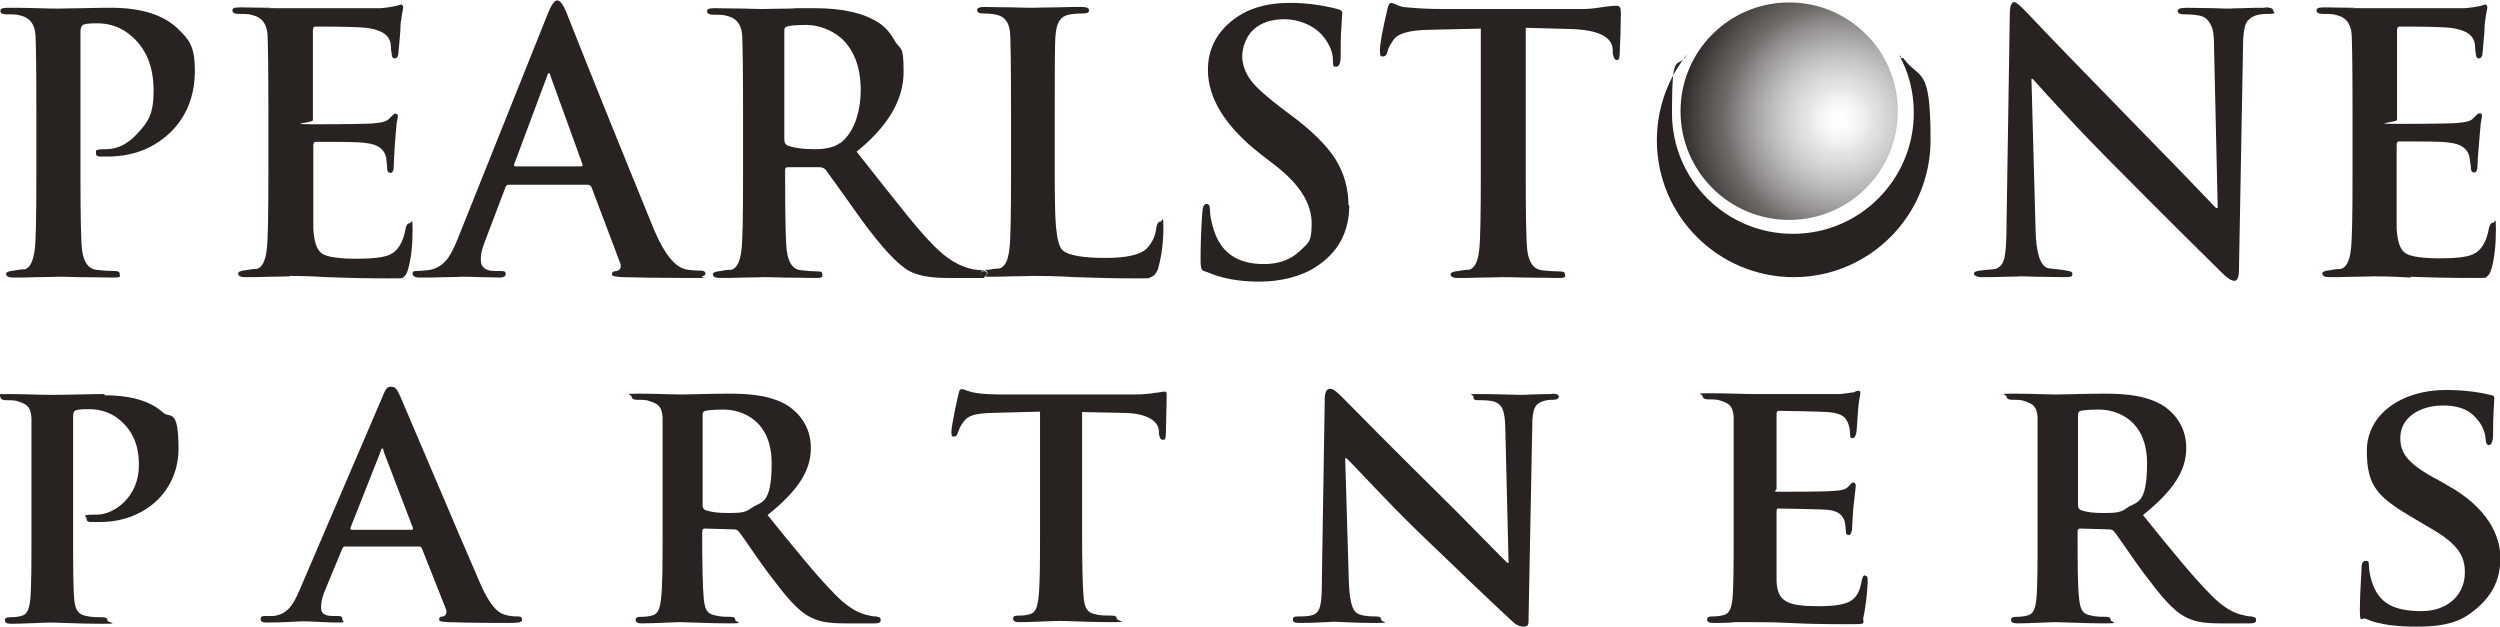
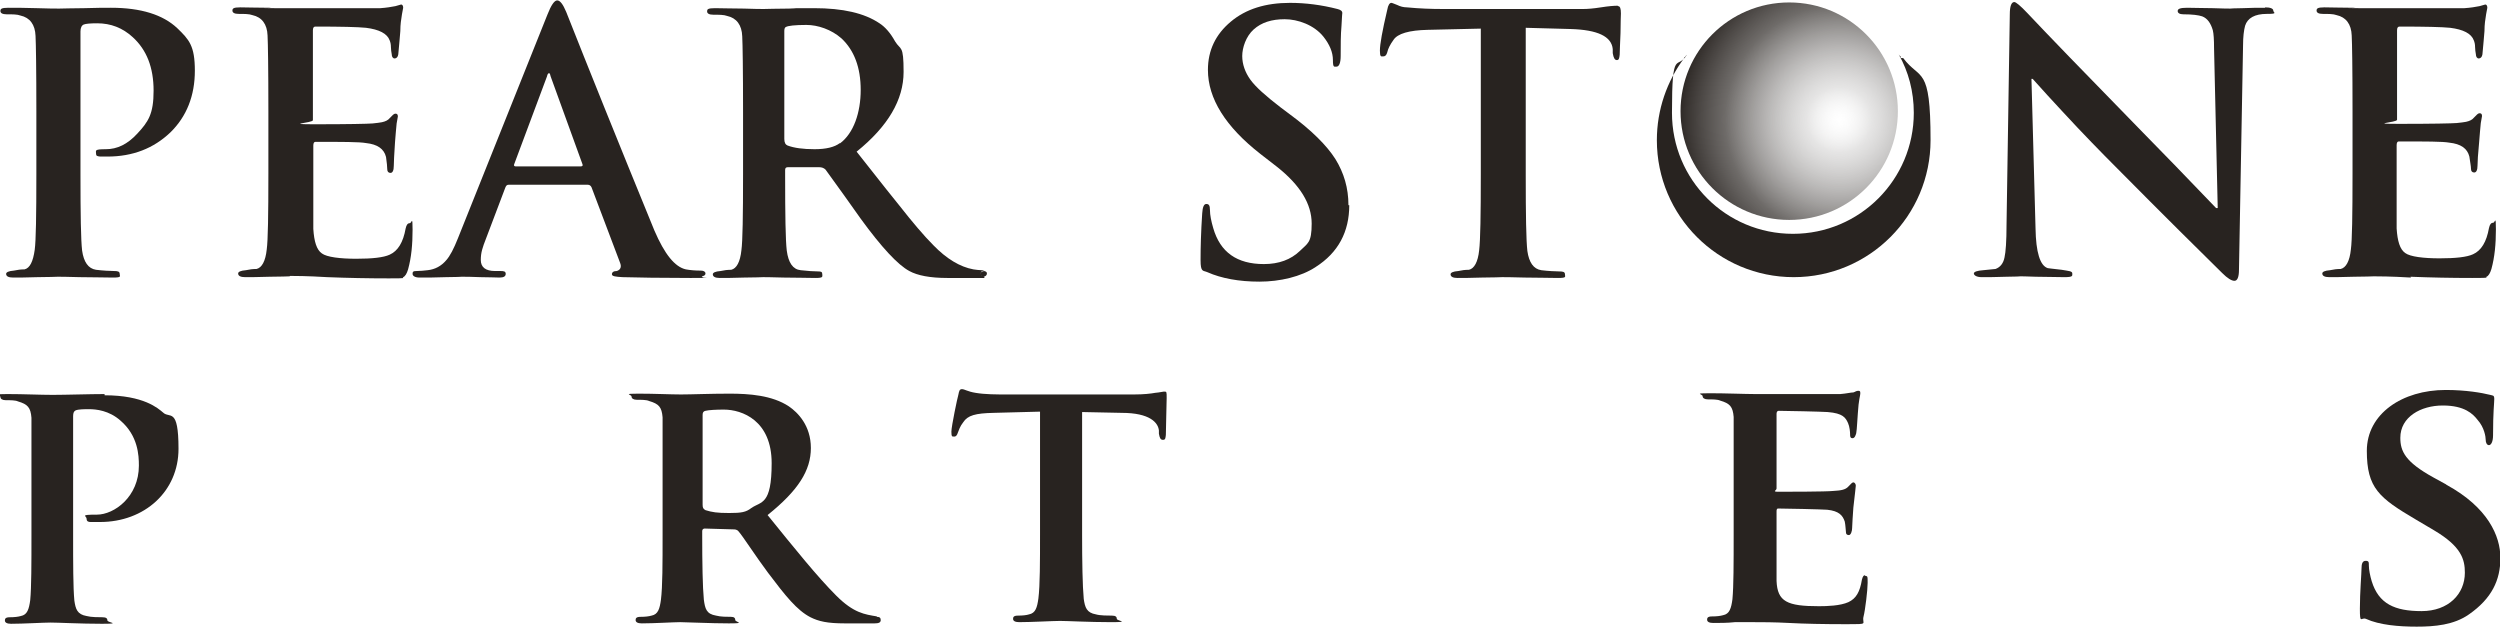
<svg xmlns="http://www.w3.org/2000/svg" width="379" height="95" viewBox="0 0 379 95" fill="none">
  <g clip-path="url(#clip0_864_3867)">
    <path d="M15.854 59.739C13.686 59.739 9.908 59.863 7.989 59.863C6.069 59.863 3.592 59.739 1.115 59.739C-1.363 59.739 0.062 59.863 0.062 60.173C0.062 60.483 0.371 60.669 0.867 60.669C1.548 60.669 2.353 60.669 2.725 60.855C4.211 61.288 4.644 61.784 4.768 63.333C4.768 64.821 4.768 66.06 4.768 73.063V81.181C4.768 85.395 4.768 88.989 4.583 90.972C4.397 92.335 4.149 93.203 3.158 93.389C2.725 93.513 2.167 93.575 1.486 93.575C0.805 93.575 0.743 93.823 0.743 94.07C0.743 94.38 1.053 94.566 1.672 94.566C3.53 94.566 6.564 94.38 7.679 94.38C8.794 94.38 12.262 94.566 15.42 94.566C18.578 94.566 16.287 94.38 16.287 94.07C16.287 93.761 16.101 93.575 15.544 93.575C14.986 93.575 13.81 93.575 13.129 93.389C11.704 93.141 11.457 92.335 11.271 91.034C11.085 89.051 11.085 85.395 11.085 81.243V63.086C11.085 62.59 11.209 62.342 11.457 62.218C11.89 62.032 12.819 62.032 13.5 62.032C14.553 62.032 16.535 62.218 18.269 63.767C20.932 66.06 21.055 69.035 21.055 70.584C21.055 75.293 17.34 78.02 14.677 78.02C12.014 78.02 13.129 78.206 13.129 78.64C13.129 79.074 13.438 79.136 13.748 79.136C13.934 79.136 14.925 79.136 15.172 79.136C21.922 79.136 27.062 74.488 27.062 68.043C27.062 61.598 25.7 63.519 24.709 62.528C23.966 61.908 21.799 59.925 15.854 59.925V59.739Z" fill="#282320" />
-     <path d="M78.586 93.451C78.029 93.451 77.534 93.451 76.79 93.265C75.924 93.079 74.561 92.521 72.765 88.369C69.731 81.429 61.804 62.652 60.689 60.111C60.194 59.057 60.008 58.624 59.265 58.624C58.522 58.624 58.398 59.181 57.84 60.483L45.455 89.361C44.464 91.654 43.659 93.079 41.492 93.389C41.058 93.389 40.501 93.389 40.067 93.389C39.634 93.389 39.51 93.575 39.51 93.885C39.51 94.194 39.758 94.38 40.377 94.38C42.854 94.38 45.393 94.194 45.888 94.194C47.375 94.194 49.604 94.38 51.152 94.38C52.7 94.38 51.895 94.256 51.895 93.885C51.895 93.513 51.772 93.389 51.214 93.389H50.533C49.047 93.389 48.675 92.893 48.675 92.087C48.675 91.282 48.861 90.414 49.356 89.299L51.895 83.164C52.019 82.916 52.081 82.854 52.329 82.854H63.476C63.662 82.854 63.847 82.854 63.971 83.164L67.625 92.397C67.811 92.955 67.501 93.389 67.192 93.451C66.696 93.451 66.572 93.637 66.572 93.947C66.572 94.256 67.13 94.256 67.997 94.318C71.96 94.442 75.428 94.442 77.1 94.442C78.772 94.442 79.144 94.318 79.144 93.947C79.144 93.575 78.958 93.451 78.525 93.451H78.586ZM62.485 80.313H53.32C53.134 80.313 53.072 80.189 53.134 80.003L57.717 68.415C57.717 68.229 57.84 67.981 57.964 67.981C58.088 67.981 58.15 68.229 58.15 68.415L62.609 80.065C62.609 80.251 62.609 80.313 62.361 80.313H62.485Z" fill="#282320" />
-     <path d="M132.96 93.451C132.589 93.451 132.341 93.451 131.846 93.327C131.102 93.141 129.43 92.955 126.767 90.29C123.919 87.44 120.575 83.288 116.364 78.082C121.008 74.364 122.928 71.328 122.928 67.919C122.928 64.511 120.946 62.528 119.584 61.598C117.045 59.925 113.577 59.677 110.604 59.677C107.632 59.677 104.845 59.801 103.235 59.801C101.625 59.801 99.271 59.677 96.794 59.677C94.317 59.677 95.742 59.801 95.742 60.111C95.742 60.421 96.051 60.607 96.546 60.607C97.228 60.607 98.033 60.607 98.404 60.793C99.891 61.226 100.324 61.722 100.448 63.271C100.448 64.759 100.448 65.998 100.448 73.001V81.119C100.448 85.333 100.448 88.927 100.2 90.91C100.015 92.273 99.767 93.141 98.776 93.327C98.343 93.451 97.785 93.513 97.104 93.513C96.423 93.513 96.361 93.761 96.361 94.008C96.361 94.318 96.67 94.504 97.29 94.504C99.147 94.504 102.182 94.318 103.111 94.318C104.04 94.318 107.756 94.504 110.48 94.504C113.205 94.504 111.471 94.318 111.471 94.008C111.471 93.699 111.285 93.513 110.852 93.513C110.233 93.513 109.242 93.513 108.561 93.327C107.074 93.079 106.889 92.273 106.703 90.91C106.517 88.989 106.455 85.395 106.455 81.119V80.499C106.455 80.251 106.641 80.127 106.827 80.127L111.1 80.251C111.409 80.251 111.719 80.251 111.967 80.561C112.586 81.243 114.568 84.341 116.425 86.82C119.088 90.352 120.822 92.521 122.866 93.575C124.105 94.194 125.405 94.504 128.068 94.504H132.589C133.208 94.504 133.518 94.38 133.518 94.008C133.518 93.637 133.332 93.513 132.898 93.513L132.96 93.451ZM113.886 77.029C113.081 77.648 112.4 77.772 110.542 77.772C108.684 77.772 107.941 77.648 106.95 77.339C106.641 77.153 106.517 77.029 106.517 76.533V62.9C106.517 62.528 106.641 62.342 106.95 62.28C107.446 62.156 108.561 62.094 109.737 62.094C112.524 62.094 116.983 63.767 116.983 70.212C116.983 76.657 115.373 75.975 113.886 77.029Z" fill="#282320" />
+     <path d="M132.96 93.451C131.102 93.141 129.43 92.955 126.767 90.29C123.919 87.44 120.575 83.288 116.364 78.082C121.008 74.364 122.928 71.328 122.928 67.919C122.928 64.511 120.946 62.528 119.584 61.598C117.045 59.925 113.577 59.677 110.604 59.677C107.632 59.677 104.845 59.801 103.235 59.801C101.625 59.801 99.271 59.677 96.794 59.677C94.317 59.677 95.742 59.801 95.742 60.111C95.742 60.421 96.051 60.607 96.546 60.607C97.228 60.607 98.033 60.607 98.404 60.793C99.891 61.226 100.324 61.722 100.448 63.271C100.448 64.759 100.448 65.998 100.448 73.001V81.119C100.448 85.333 100.448 88.927 100.2 90.91C100.015 92.273 99.767 93.141 98.776 93.327C98.343 93.451 97.785 93.513 97.104 93.513C96.423 93.513 96.361 93.761 96.361 94.008C96.361 94.318 96.67 94.504 97.29 94.504C99.147 94.504 102.182 94.318 103.111 94.318C104.04 94.318 107.756 94.504 110.48 94.504C113.205 94.504 111.471 94.318 111.471 94.008C111.471 93.699 111.285 93.513 110.852 93.513C110.233 93.513 109.242 93.513 108.561 93.327C107.074 93.079 106.889 92.273 106.703 90.91C106.517 88.989 106.455 85.395 106.455 81.119V80.499C106.455 80.251 106.641 80.127 106.827 80.127L111.1 80.251C111.409 80.251 111.719 80.251 111.967 80.561C112.586 81.243 114.568 84.341 116.425 86.82C119.088 90.352 120.822 92.521 122.866 93.575C124.105 94.194 125.405 94.504 128.068 94.504H132.589C133.208 94.504 133.518 94.38 133.518 94.008C133.518 93.637 133.332 93.513 132.898 93.513L132.96 93.451ZM113.886 77.029C113.081 77.648 112.4 77.772 110.542 77.772C108.684 77.772 107.941 77.648 106.95 77.339C106.641 77.153 106.517 77.029 106.517 76.533V62.9C106.517 62.528 106.641 62.342 106.95 62.28C107.446 62.156 108.561 62.094 109.737 62.094C112.524 62.094 116.983 63.767 116.983 70.212C116.983 76.657 115.373 75.975 113.886 77.029Z" fill="#282320" />
    <path d="M176.433 59.367C176.247 59.367 175.876 59.491 175.133 59.553C174.451 59.677 173.399 59.801 171.912 59.801H152.653C151.104 59.801 149.309 59.801 147.884 59.553C146.708 59.367 146.212 58.995 145.841 58.995C145.469 58.995 145.407 59.243 145.283 59.863C145.159 60.235 144.23 64.635 144.23 65.44C144.23 66.246 144.354 66.184 144.664 66.184C144.974 66.184 145.097 65.936 145.221 65.564C145.345 65.254 145.531 64.635 146.026 64.015C146.708 62.962 147.884 62.652 150.609 62.59L157.669 62.404V80.933C157.669 85.147 157.669 88.741 157.421 90.724C157.235 92.087 156.988 92.955 155.997 93.141C155.625 93.265 155.006 93.327 154.325 93.327C153.644 93.327 153.582 93.575 153.582 93.823C153.582 94.132 153.891 94.318 154.511 94.318C156.368 94.318 159.651 94.132 160.703 94.132C161.756 94.132 165.224 94.318 168.382 94.318C171.541 94.318 169.311 94.132 169.311 93.823C169.311 93.513 169.126 93.327 168.568 93.327C168.011 93.327 166.772 93.327 166.153 93.141C164.729 92.893 164.481 92.087 164.295 90.786C164.109 88.803 164.047 85.147 164.047 80.995V62.466L170.054 62.59C174.328 62.59 175.566 64.077 175.69 65.254V65.75C175.814 66.432 175.938 66.68 176.309 66.68C176.681 66.68 176.681 66.432 176.743 65.936C176.743 64.759 176.867 61.35 176.867 60.359C176.867 59.367 176.867 59.367 176.495 59.367H176.433Z" fill="#282320" />
-     <path d="M235.264 59.739C232.973 59.739 231.177 59.863 230.62 59.863C229.567 59.863 227.09 59.739 224.551 59.739C222.012 59.739 223.374 59.739 223.374 60.173C223.374 60.607 223.56 60.669 224.117 60.669C224.675 60.669 225.913 60.669 226.594 60.916C227.709 61.35 228.143 62.156 228.205 64.945L228.7 85.333H228.514C227.833 84.713 221.516 78.206 218.296 75.046C211.422 68.291 204.3 61.041 203.681 60.421C202.876 59.615 202.195 58.934 201.637 58.934C201.08 58.934 200.832 59.553 200.832 60.483L200.399 87.688C200.399 91.654 200.213 92.893 198.913 93.265C198.293 93.451 197.426 93.451 196.745 93.451C196.064 93.451 196.002 93.637 196.002 93.947C196.002 94.38 196.435 94.442 197.055 94.442C199.47 94.442 201.761 94.256 202.195 94.256C203.062 94.256 205.291 94.442 208.326 94.442C211.36 94.442 209.378 94.318 209.378 93.947C209.378 93.575 209.131 93.451 208.573 93.451C208.016 93.451 206.901 93.451 206.096 93.141C205.167 92.831 204.61 91.716 204.486 88.183L203.929 69.468H204.115C205.043 70.274 210.06 75.851 215.2 80.809C220.154 85.581 226.099 91.282 229.072 94.008C229.567 94.504 230.186 95 230.991 95C231.796 95 231.734 94.566 231.734 93.513L232.292 64.573C232.292 61.97 232.725 61.164 234.026 60.793C234.645 60.607 235.017 60.607 235.512 60.607C236.008 60.607 236.317 60.421 236.317 60.111C236.317 59.801 235.884 59.677 235.264 59.677V59.739Z" fill="#282320" />
    <path d="M282.826 87.192C282.516 87.192 282.392 87.378 282.268 87.873C281.959 89.733 281.401 90.724 280.225 91.282C278.986 91.84 277.005 91.901 275.766 91.901C270.936 91.901 269.449 91.22 269.325 88.059C269.325 86.696 269.325 82.854 269.325 81.243V77.586C269.325 77.338 269.325 77.091 269.573 77.091C270.75 77.091 276.138 77.215 277.005 77.277C278.8 77.463 279.358 78.144 279.667 79.074C279.791 79.693 279.791 80.251 279.853 80.747C279.853 80.933 279.977 81.119 280.287 81.119C280.596 81.119 280.782 80.499 280.782 80.065C280.782 79.631 280.906 77.896 280.968 76.967C281.216 74.674 281.34 73.868 281.34 73.62C281.34 73.372 281.154 73.125 280.968 73.125C280.782 73.125 280.596 73.372 280.225 73.744C279.791 74.24 279.11 74.364 277.933 74.426C276.881 74.55 270.688 74.55 269.635 74.55C268.582 74.55 269.325 74.364 269.325 74.054V62.714C269.325 62.466 269.449 62.28 269.635 62.28C270.626 62.28 276.261 62.404 277.066 62.466C279.42 62.652 279.791 63.333 280.163 64.139C280.411 64.697 280.473 65.502 280.473 65.812C280.473 66.122 280.473 66.432 280.844 66.432C281.216 66.432 281.34 65.874 281.401 65.688C281.525 65.13 281.587 63.147 281.649 62.652C281.773 60.545 282.021 59.987 282.021 59.677C282.021 59.367 282.021 59.243 281.711 59.243C281.401 59.243 281.216 59.429 280.968 59.491C280.596 59.491 279.853 59.677 278.986 59.739C278.057 59.739 267.53 59.739 266.043 59.739C264.557 59.739 261.646 59.615 259.169 59.615C256.692 59.615 258.116 59.739 258.116 60.049C258.116 60.359 258.426 60.545 258.922 60.545C259.603 60.545 260.408 60.545 260.779 60.731C262.266 61.164 262.699 61.66 262.823 63.209C262.823 64.697 262.823 65.936 262.823 72.939V81.057C262.823 85.271 262.823 88.865 262.637 90.848C262.451 92.211 262.204 93.079 261.213 93.265C260.779 93.389 260.222 93.451 259.541 93.451C258.86 93.451 258.798 93.699 258.798 93.947C258.798 94.256 259.107 94.442 259.727 94.442C260.717 94.442 261.894 94.442 263.009 94.318C264.124 94.318 265.176 94.318 265.734 94.318C267.158 94.318 268.892 94.318 271.245 94.442C273.537 94.566 276.447 94.628 279.977 94.628C283.507 94.628 282.207 94.628 282.516 93.451C282.764 92.521 283.135 89.423 283.135 88.369C283.135 87.316 283.135 87.316 282.702 87.316L282.826 87.192Z" fill="#282320" />
-     <path d="M341.471 93.451C341.099 93.451 340.852 93.451 340.356 93.327C339.613 93.141 337.941 92.955 335.278 90.29C332.429 87.44 329.085 83.288 324.874 78.082C329.519 74.364 331.438 71.328 331.438 67.919C331.438 64.511 329.457 62.528 328.094 61.598C325.555 59.925 322.087 59.677 319.115 59.677C316.142 59.677 313.355 59.801 311.745 59.801C310.135 59.801 307.782 59.677 305.243 59.677C302.704 59.677 304.19 59.801 304.19 60.111C304.19 60.421 304.5 60.607 304.995 60.607C305.676 60.607 306.481 60.607 306.853 60.793C308.339 61.226 308.773 61.722 308.897 63.271C308.897 64.759 308.897 65.998 308.897 73.001V81.119C308.897 85.333 308.897 88.927 308.711 90.91C308.525 92.273 308.277 93.141 307.287 93.327C306.853 93.451 306.296 93.513 305.614 93.513C304.933 93.513 304.871 93.761 304.871 94.008C304.871 94.318 305.181 94.504 305.8 94.504C307.658 94.504 310.693 94.318 311.622 94.318C312.55 94.318 316.266 94.504 318.991 94.504C321.716 94.504 319.982 94.318 319.982 94.008C319.982 93.699 319.796 93.513 319.363 93.513C318.743 93.513 317.752 93.513 317.071 93.327C315.585 93.079 315.399 92.273 315.213 90.91C314.966 88.989 314.966 85.395 314.966 81.119V80.499C314.966 80.251 315.151 80.127 315.337 80.127L319.61 80.251C319.92 80.251 320.23 80.251 320.477 80.561C321.096 81.243 323.078 84.341 324.936 86.82C327.599 90.352 329.333 92.521 331.377 93.575C332.615 94.194 333.916 94.504 336.579 94.504H341.099C341.719 94.504 342.028 94.38 342.028 94.008C342.028 93.637 341.842 93.513 341.409 93.513L341.471 93.451ZM322.397 77.029C321.592 77.648 320.911 77.772 319.053 77.772C317.195 77.772 316.452 77.648 315.461 77.339C315.151 77.153 315.028 77.029 315.028 76.533V62.9C315.028 62.528 315.151 62.342 315.461 62.28C315.956 62.156 317.071 62.094 318.248 62.094C321.035 62.094 325.493 63.767 325.493 70.212C325.493 76.657 323.883 75.975 322.397 77.029Z" fill="#282320" />
    <path d="M370.825 73.434L368.905 72.381C364.632 70.026 363.889 68.415 363.889 66.37C363.889 63.209 366.985 61.474 370.329 61.474C373.673 61.474 374.912 62.776 375.593 63.643C376.646 64.821 376.832 66.246 376.832 66.68C376.832 67.114 377.017 67.485 377.327 67.485C377.637 67.485 377.946 66.99 377.946 65.998C377.946 62.404 378.132 61.102 378.132 60.483C378.132 59.863 377.884 59.987 377.513 59.863C376.274 59.553 373.859 59.119 370.763 59.119C364.198 59.119 358.811 62.714 358.811 68.353C358.811 73.992 360.668 75.48 366.242 78.764L368.967 80.375C373.178 82.854 373.673 84.837 373.673 86.82C373.673 90.042 371.196 92.645 367.109 92.645C363.022 92.645 360.606 91.53 359.554 88.121C359.306 87.316 359.12 86.324 359.12 85.766C359.12 85.209 359.12 85.023 358.625 85.023C358.129 85.023 358.006 85.519 358.006 86.2C358.006 86.944 357.758 89.794 357.758 92.273C357.758 94.752 357.944 93.513 358.687 93.823C360.73 94.752 363.641 95 366.366 95C369.091 95 372.001 94.752 374.293 93.141C377.761 90.724 379.061 87.935 379.061 84.589C379.061 81.243 377.141 76.905 370.887 73.496L370.825 73.434Z" fill="#282320" />
    <path d="M365.437 41.954C368.533 42.078 371.63 42.14 374.788 42.14C377.946 42.14 376.646 42.078 376.955 41.954C377.265 41.83 377.513 41.396 377.699 40.776C378.194 38.979 378.38 36.996 378.38 34.765C378.38 32.534 378.256 33.774 377.946 33.774C377.637 33.774 377.451 34.022 377.327 34.579C376.955 36.686 376.15 37.988 374.912 38.545C373.983 38.979 372.249 39.165 369.834 39.165C367.419 39.165 365.375 38.917 364.632 38.359C363.827 37.802 363.455 36.562 363.331 34.641V21.999C363.331 21.628 363.455 21.442 363.641 21.442C367.728 21.442 370.329 21.442 371.32 21.628C373.054 21.813 374.045 22.495 374.354 23.735C374.478 24.602 374.602 25.222 374.602 25.594C374.602 25.965 374.788 26.151 375.098 26.151C375.407 26.151 375.593 25.779 375.593 25.098C375.593 24.416 375.655 23.549 375.841 21.504C375.903 20.45 376.027 19.459 376.088 18.653C376.212 17.971 376.274 17.599 376.274 17.599C376.274 17.29 376.15 17.166 375.903 17.166C375.655 17.166 375.469 17.413 375.036 17.847C374.788 18.157 374.416 18.343 373.859 18.467C373.549 18.529 373.054 18.591 372.435 18.653C371.63 18.715 368.719 18.777 363.765 18.777C358.811 18.777 363.393 18.591 363.393 18.157V4.586C363.393 4.214 363.517 4.028 363.765 4.028C367.666 4.028 370.205 4.09 371.444 4.214C373.426 4.462 374.664 5.082 375.036 6.135C375.16 6.445 375.221 6.755 375.221 7.127C375.221 7.498 375.283 7.87 375.345 8.242C375.345 8.614 375.531 8.862 375.779 8.862C376.027 8.862 376.274 8.676 376.336 8.242C376.46 6.817 376.584 5.639 376.646 4.71C376.646 3.718 376.77 2.913 376.894 2.169C377.017 1.549 377.079 1.239 377.079 1.177C377.079 0.868 376.955 0.682 376.77 0.682C376.77 0.682 376.522 0.744 375.903 0.93C375.283 1.053 374.54 1.177 373.611 1.239C373.116 1.239 368.657 1.239 360.111 1.239C351.565 1.239 358.563 1.239 356.767 1.177C354.909 1.177 353.423 1.115 352.37 1.115C351.317 1.115 351.193 1.301 351.193 1.611C351.193 1.921 351.503 2.107 352.122 2.107C352.989 2.107 353.732 2.107 354.228 2.293C355.652 2.603 356.457 3.656 356.519 5.391C356.581 6.569 356.643 10.411 356.643 16.856V26.337C356.643 32.596 356.581 36.438 356.395 37.802C356.21 39.599 355.652 40.59 354.847 40.776C354.29 40.776 353.794 40.838 353.237 40.962C352.432 41.024 352.06 41.21 352.06 41.458C352.06 41.83 352.432 42.016 353.113 42.016C353.794 42.016 355.157 42.016 356.829 41.954C358.563 41.954 359.554 41.892 359.863 41.892C360.483 41.892 362.402 41.892 365.499 42.078L365.437 41.954Z" fill="#282320" />
    <path d="M343.391 1.177C342.338 1.177 341.224 1.177 339.985 1.239C338.746 1.239 338.127 1.301 338.127 1.301C337.879 1.301 337.012 1.301 335.464 1.239C333.978 1.239 332.678 1.177 331.563 1.177C330.448 1.177 330.138 1.363 330.138 1.673C330.138 1.983 330.448 2.169 331.005 2.169C332.368 2.169 333.297 2.293 333.854 2.479C334.659 2.789 335.155 3.532 335.464 4.586C335.588 5.082 335.65 6.011 335.65 7.312L336.207 31.543H335.96C331.749 27.143 327.785 23.053 324.069 19.273C315.895 10.907 310.321 5.144 307.349 1.983C306.296 0.868 305.615 0.31 305.367 0.31C304.934 0.31 304.686 0.93 304.686 2.169L304.191 34.084C304.191 36.562 304.067 38.236 303.881 39.041C303.695 39.971 303.2 40.528 302.519 40.776C301.899 40.838 301.28 40.9 300.661 40.962C299.732 41.024 299.236 41.21 299.236 41.458C299.236 41.706 299.608 42.016 300.413 42.016C301.218 42.016 302.766 42.016 304.191 41.954C305.615 41.954 306.296 41.892 306.234 41.892C306.358 41.892 307.163 41.892 308.649 41.954C310.136 41.954 311.56 42.016 312.922 42.016C314.285 42.016 314.161 41.83 314.161 41.458C314.161 41.086 313.604 41.086 312.551 40.9C311.25 40.776 310.569 40.652 310.445 40.652C309.269 40.281 308.649 38.236 308.587 34.641L307.968 11.96H308.154C309.64 13.633 311.188 15.307 312.737 16.98C315.771 20.264 318.558 23.115 320.973 25.532C328.095 32.72 333.421 37.988 336.889 41.396C337.694 42.202 338.313 42.573 338.746 42.573C339.18 42.573 339.428 42.016 339.428 40.9L340.047 6.879C340.047 5.577 340.171 4.586 340.357 3.904C340.728 2.727 341.843 2.107 343.639 2.107C345.435 2.107 344.63 1.921 344.63 1.611C344.63 1.301 344.196 1.115 343.391 1.115V1.177Z" fill="#282320" />
    <path d="M245.236 0.868C244.678 0.868 243.873 0.93 242.696 1.115C241.52 1.301 240.653 1.363 240.034 1.363H218.668C216.996 1.363 215.2 1.301 213.281 1.115C212.785 1.115 212.29 0.992 211.794 0.744C211.299 0.558 211.051 0.434 210.927 0.434C210.68 0.434 210.432 0.744 210.308 1.487C209.565 4.648 209.193 6.693 209.193 7.684C209.193 8.676 209.379 8.552 209.689 8.552C209.998 8.552 210.184 8.366 210.308 7.932C210.432 7.374 210.742 6.755 211.237 6.073C211.856 5.082 213.652 4.586 216.439 4.524L224.49 4.338V26.461C224.49 32.534 224.428 36.376 224.242 37.926C224.056 39.723 223.499 40.714 222.694 40.9C222.136 40.9 221.641 40.962 221.084 41.086C220.278 41.148 219.907 41.334 219.907 41.582C219.907 41.954 220.278 42.14 220.96 42.14C221.641 42.14 223.003 42.14 224.675 42.078C226.409 42.078 227.4 42.016 227.71 42.016C228.02 42.016 229.196 42.016 231.178 42.078C233.16 42.078 234.832 42.14 236.194 42.14C237.556 42.14 237.247 41.954 237.247 41.582C237.247 41.21 236.937 41.148 236.38 41.148C235.822 41.148 234.646 41.086 233.655 40.962C232.478 40.776 231.797 39.785 231.549 38.05C231.364 36.438 231.302 32.596 231.302 26.523V4.214L238.114 4.4C242.201 4.524 244.307 5.515 244.492 7.436V8.056C244.616 8.8 244.802 9.11 245.112 9.11C245.421 9.11 245.483 8.862 245.545 8.304C245.545 7.746 245.607 6.693 245.669 5.02C245.669 3.346 245.731 2.355 245.731 2.045C245.731 1.301 245.607 0.93 245.297 0.93L245.236 0.868Z" fill="#282320" />
    <path d="M204.424 31.109C204.424 28.506 203.743 26.213 202.442 24.106C201.142 22.061 198.85 19.768 195.568 17.352L194.082 16.236C191.914 14.563 190.366 13.2 189.561 12.084C188.756 10.969 188.323 9.729 188.323 8.49C188.323 7.25 188.88 5.515 190.057 4.462C191.233 3.408 192.781 2.913 194.763 2.913C196.745 2.913 199.222 3.78 200.646 5.577C201.575 6.755 202.071 7.932 202.071 9.11C202.071 10.287 202.256 10.101 202.628 10.101C202.999 10.101 203.247 9.543 203.247 8.49C203.247 6.817 203.247 5.267 203.371 3.904C203.433 2.541 203.495 1.921 203.495 1.983C203.495 1.673 203.247 1.487 202.752 1.363C200.337 0.744 197.921 0.434 195.568 0.434C191.852 0.434 188.88 1.363 186.589 3.284C184.297 5.205 183.121 7.622 183.121 10.597C183.121 14.935 185.783 19.211 191.109 23.363L193.586 25.284C197.116 28.072 198.85 30.923 198.85 33.898C198.85 36.872 198.231 36.872 197.054 38.05C195.692 39.351 193.896 40.033 191.605 40.033C187.517 40.033 184.978 38.236 183.926 34.579C183.616 33.526 183.43 32.596 183.43 31.853C183.43 31.109 183.244 30.923 182.873 30.923C182.501 30.923 182.315 31.419 182.254 32.348C182.068 35.137 182.006 37.492 182.006 39.413C182.006 41.334 182.377 40.962 183.059 41.272C185.164 42.202 187.827 42.697 190.924 42.697C194.02 42.697 197.24 41.954 199.47 40.466C202.876 38.297 204.548 35.137 204.548 31.109H204.424Z" fill="#282320" />
-     <path d="M149.681 41.458C149.681 41.706 149.495 41.892 149.186 41.954C149.309 41.954 149.495 41.954 149.743 41.954C150.548 41.954 151.787 41.954 153.459 41.892C155.193 41.892 156.183 41.83 156.493 41.83C157.67 41.83 159.899 41.83 163.057 42.016C166.278 42.14 169.312 42.202 172.161 42.202C175.01 42.202 174.019 42.202 174.266 42.078C174.886 41.954 175.319 41.458 175.567 40.714C176.124 38.731 176.372 36.686 176.372 34.517C176.372 32.348 176.248 33.588 175.939 33.588C175.629 33.588 175.443 33.836 175.319 34.393C175.195 35.695 174.7 36.748 173.895 37.616C172.966 38.607 170.86 39.103 167.578 39.103C164.296 39.103 161.943 38.731 161.076 37.926C160.58 37.492 160.271 36.314 160.085 34.331C159.961 33.03 159.899 30.365 159.899 26.275V16.794C159.899 10.349 159.899 6.569 160.023 5.329C160.147 3.47 160.766 2.479 162.005 2.231C162.624 2.107 163.305 2.045 164.11 2.045C164.915 2.045 165.101 1.859 165.101 1.549C165.101 1.239 164.73 1.053 163.986 1.053C163.243 1.053 161.881 1.053 160.023 1.115C158.165 1.115 156.989 1.177 156.679 1.177C156.369 1.177 155.193 1.177 153.397 1.115C151.601 1.115 150.238 1.053 149.309 1.053C148.381 1.053 148.133 1.239 148.133 1.549C148.133 1.859 148.442 2.045 149.062 2.045C150.424 2.045 151.415 2.231 151.972 2.603C152.715 3.098 153.087 3.966 153.149 5.329C153.211 6.507 153.273 10.349 153.273 16.794V26.275C153.273 32.534 153.211 36.376 153.025 37.74C152.839 39.537 152.282 40.528 151.477 40.714C150.92 40.714 150.424 40.776 149.867 40.9C149.619 40.9 149.433 40.9 149.248 40.962C149.557 41.024 149.681 41.148 149.681 41.334V41.458Z" fill="#282320" />
    <path d="M149.185 41.892C148.813 41.83 148.689 41.644 148.689 41.396C148.689 41.148 148.875 41.086 149.246 41.024C149.123 41.024 148.999 40.962 148.813 40.962C148.441 40.962 148.008 40.9 147.574 40.838C145.531 40.466 143.487 39.227 141.505 37.182C140.081 35.757 138.347 33.712 136.303 31.109C135.932 30.675 133.764 27.948 129.863 22.991C134.631 19.149 136.985 15.121 136.985 10.907C136.985 6.693 136.551 7.684 135.684 6.259C135.003 5.02 134.198 4.09 133.331 3.532C131.04 1.983 127.757 1.239 123.422 1.239C119.087 1.239 121.627 1.239 119.645 1.301C117.663 1.301 116.425 1.363 115.805 1.363C115.186 1.363 114.567 1.363 112.771 1.301C110.975 1.301 109.489 1.239 108.374 1.239C107.259 1.239 107.197 1.425 107.197 1.735C107.197 2.045 107.507 2.231 108.126 2.231C108.993 2.231 109.736 2.231 110.232 2.417C111.656 2.727 112.461 3.78 112.523 5.515C112.585 6.693 112.647 10.535 112.647 16.98V26.461C112.647 32.72 112.585 36.562 112.399 37.926C112.213 39.723 111.656 40.714 110.851 40.9C110.294 40.9 109.798 40.962 109.241 41.086C108.436 41.148 108.064 41.334 108.064 41.582C108.064 41.954 108.436 42.14 109.117 42.14C109.798 42.14 111.161 42.14 112.833 42.078C114.505 42.078 115.434 42.016 115.681 42.016C115.929 42.016 116.796 42.016 118.778 42.078C120.76 42.078 122.37 42.14 123.608 42.14C124.847 42.14 124.661 41.954 124.661 41.582C124.661 41.21 124.475 41.148 124.042 41.148C123.36 41.148 122.494 41.086 121.379 40.962C120.202 40.838 119.521 39.847 119.273 37.988C119.087 36.438 119.026 32.596 119.026 26.523V25.779C119.026 25.47 119.149 25.346 119.459 25.346H124.166C124.599 25.346 124.909 25.47 125.156 25.718C127.2 28.506 128.934 30.985 130.482 33.154C133.641 37.492 136.118 40.157 137.852 41.086C139.09 41.768 141.01 42.14 143.611 42.14H148.751C148.937 42.14 149.123 42.14 149.246 42.14L149.185 41.892ZM127.324 21.689C126.519 22.309 125.218 22.619 123.484 22.619C121.75 22.619 120.388 22.433 119.397 22.061C119.087 21.937 118.902 21.628 118.902 21.07V4.71C118.902 4.4 118.964 4.152 119.149 4.09C119.459 3.904 120.512 3.78 122.246 3.78C123.98 3.78 126.023 4.462 127.572 5.825C129.491 7.622 130.482 10.225 130.482 13.633C130.482 17.042 129.429 20.202 127.324 21.751V21.689Z" fill="#282320" />
    <path d="M148.627 41.458C148.627 41.706 148.813 41.892 149.122 41.954C149.432 41.892 149.618 41.706 149.618 41.458C149.618 41.21 149.432 41.148 149.184 41.086C148.813 41.148 148.627 41.334 148.627 41.458Z" fill="#282320" />
    <path d="M106.392 41.892C106.764 41.83 106.949 41.706 106.949 41.458C106.949 41.21 106.702 41.024 106.268 41.024C105.401 41.024 104.658 40.962 103.977 40.838C102.305 40.466 100.757 38.545 99.208 34.951C93.573 21.194 89.114 10.101 85.832 1.797C85.336 0.62 84.903 0.062 84.469 0.062C84.036 0.062 83.54 0.806 82.983 2.231L69.421 36.129C68.802 37.678 68.244 38.793 67.625 39.475C66.882 40.342 65.953 40.838 64.838 40.962C64.281 41.024 63.724 41.086 63.166 41.086C62.609 41.086 62.547 41.21 62.547 41.52C62.547 41.83 62.918 42.078 63.6 42.078C64.714 42.078 66.077 42.078 67.625 42.016C69.173 42.016 69.978 41.954 69.978 41.954C70.536 41.954 71.465 41.954 72.827 42.016C74.189 42.016 75.118 42.078 75.738 42.078C76.357 42.078 76.666 41.892 76.666 41.52C76.666 41.148 76.419 41.086 75.861 41.086H75.056C73.632 41.086 72.889 40.528 72.889 39.413C72.889 38.297 73.137 37.554 73.694 36.129L76.605 28.444C76.728 28.134 76.852 28.01 77.1 28.01H89.114C89.362 28.01 89.547 28.134 89.671 28.382L94.006 39.847C94.254 40.466 94.068 40.9 93.511 41.086C93.016 41.086 92.768 41.272 92.768 41.582C92.768 41.892 93.325 41.954 94.378 42.016C96.731 42.078 100.137 42.14 104.596 42.14C109.055 42.14 106.206 42.14 106.516 42.016L106.392 41.892ZM88.061 25.222H78.153C77.967 25.222 77.843 25.098 77.967 24.85L82.921 11.588C82.983 11.278 83.107 11.093 83.231 11.093C83.355 11.093 83.417 11.278 83.479 11.588L88.309 24.912C88.371 25.098 88.309 25.222 88.061 25.222Z" fill="#282320" />
    <path d="M43.968 41.83C44.587 41.83 46.507 41.83 49.604 42.016C52.7 42.14 55.797 42.202 58.955 42.202C62.113 42.202 60.813 42.14 61.122 42.016C61.432 41.892 61.68 41.458 61.865 40.838C62.361 39.041 62.547 37.058 62.547 34.827C62.547 32.596 62.423 33.836 62.113 33.836C61.803 33.836 61.618 34.084 61.494 34.641C61.122 36.748 60.317 38.05 59.079 38.607C58.15 39.041 56.416 39.227 54.001 39.227C51.585 39.227 49.542 38.979 48.799 38.421C47.993 37.864 47.622 36.624 47.498 34.703V22.061C47.498 21.689 47.622 21.504 47.808 21.504C51.895 21.504 54.496 21.504 55.487 21.689C57.221 21.875 58.212 22.557 58.521 23.796C58.645 24.664 58.707 25.284 58.707 25.655C58.707 26.027 58.893 26.213 59.203 26.213C59.512 26.213 59.698 25.841 59.698 25.16C59.698 24.478 59.76 23.61 59.884 21.566C59.946 20.512 60.069 19.52 60.131 18.715C60.255 18.033 60.317 17.661 60.317 17.661C60.317 17.352 60.193 17.228 59.946 17.228C59.698 17.228 59.512 17.476 59.079 17.909C58.831 18.219 58.459 18.405 57.902 18.529C57.592 18.591 57.097 18.653 56.478 18.715C55.673 18.777 52.762 18.839 47.808 18.839C42.853 18.839 47.436 18.653 47.436 18.219V4.586C47.436 4.214 47.56 4.028 47.808 4.028C51.709 4.028 54.248 4.09 55.487 4.214C57.468 4.462 58.707 5.082 59.079 6.135C59.203 6.445 59.264 6.755 59.264 7.127C59.264 7.498 59.326 7.87 59.388 8.242C59.388 8.614 59.574 8.862 59.822 8.862C60.069 8.862 60.317 8.676 60.379 8.242C60.503 6.817 60.627 5.639 60.689 4.71C60.689 3.718 60.813 2.913 60.937 2.169C61.06 1.549 61.122 1.239 61.122 1.177C61.122 0.868 60.998 0.682 60.813 0.682C60.813 0.682 60.565 0.744 59.946 0.93C59.326 1.053 58.583 1.177 57.654 1.239C57.159 1.239 52.7 1.239 44.154 1.239C35.608 1.239 42.606 1.239 40.81 1.177C38.952 1.177 37.466 1.115 36.413 1.115C35.36 1.115 35.236 1.301 35.236 1.611C35.236 1.921 35.546 2.107 36.165 2.107C37.032 2.107 37.775 2.107 38.271 2.293C39.695 2.603 40.5 3.656 40.562 5.391C40.624 6.569 40.686 10.411 40.686 16.856V26.337C40.686 32.596 40.624 36.438 40.438 37.802C40.252 39.599 39.695 40.59 38.89 40.776C38.333 40.776 37.837 40.838 37.28 40.962C36.475 41.024 36.103 41.21 36.103 41.458C36.103 41.83 36.475 42.016 37.156 42.016C37.837 42.016 39.2 42.016 40.872 41.954C42.606 41.954 43.597 41.892 43.906 41.892L43.968 41.83Z" fill="#282320" />
    <path d="M16.783 1.177C15.916 1.177 14.554 1.177 12.758 1.239C10.962 1.239 9.661 1.301 8.98 1.301C8.299 1.301 7.432 1.301 5.636 1.239C3.84 1.177 2.292 1.177 1.239 1.177C0.186 1.177 0.062 1.363 0.062 1.673C0.062 1.983 0.372 2.169 0.991 2.169C1.92 2.169 2.602 2.169 3.097 2.355C4.521 2.665 5.326 3.718 5.388 5.453C5.45 6.631 5.512 10.473 5.512 16.918V26.399C5.512 32.658 5.45 36.5 5.264 37.864C5.017 39.661 4.521 40.652 3.716 40.838C3.159 40.838 2.663 40.9 2.106 41.024C1.301 41.086 0.929 41.272 0.929 41.52C0.929 41.892 1.301 42.078 1.982 42.078C2.663 42.078 4.026 42.078 5.698 42.016C7.432 42.016 8.423 41.954 8.732 41.954C9.042 41.954 10.157 41.954 12.077 42.016C14.058 42.016 15.668 42.078 17.093 42.078C18.517 42.078 18.145 41.892 18.145 41.52C18.145 41.148 17.836 41.086 17.279 41.086C16.721 41.086 15.544 41.024 14.554 40.9C13.377 40.714 12.696 39.723 12.448 37.988C12.262 36.376 12.2 32.534 12.2 26.461V4.772C12.2 4.214 12.386 3.842 12.696 3.718C13.005 3.594 13.687 3.532 14.739 3.532C16.783 3.532 18.579 4.214 20.127 5.639C22.233 7.56 23.285 10.225 23.285 13.757C23.285 17.29 22.48 18.467 20.808 20.264C19.322 21.875 17.774 22.619 16.04 22.619C14.306 22.619 14.554 22.805 14.554 23.239C14.554 23.672 14.739 23.672 15.173 23.735C15.359 23.735 15.73 23.735 16.288 23.735C20.127 23.735 23.285 22.495 25.825 20.078C28.302 17.661 29.54 14.501 29.54 10.721C29.54 6.941 28.673 6.011 26.877 4.276C24.71 2.231 21.366 1.177 16.845 1.177H16.783Z" fill="#282320" />
    <path d="M288.151 8.8C288.151 8.738 288.151 8.738 288.151 8.738V8.676V8.552C288.089 8.552 288.089 8.552 288.089 8.552C288.089 8.552 288.027 8.428 287.965 8.428C287.965 8.428 287.903 8.304 287.841 8.242C289.327 10.845 290.132 13.881 290.132 17.104C290.132 27.205 281.958 35.447 271.802 35.447C261.646 35.447 253.471 27.267 253.471 17.104C253.471 6.941 254.276 10.845 255.762 8.242C255.762 8.242 255.7 8.366 255.638 8.366C255.638 8.366 255.577 8.49 255.515 8.552L255.391 8.676H255.329C255.329 8.738 255.329 8.8 255.329 8.8C252.728 12.27 251.18 16.608 251.18 21.256C251.18 32.72 260.469 42.016 271.926 42.016C283.382 42.016 292.672 32.72 292.672 21.256C292.672 9.791 291.123 12.27 288.522 8.8H288.151Z" fill="#282320" />
    <path d="M271.244 33.34C280.348 33.34 287.717 25.965 287.717 16.856C287.717 7.746 280.348 0.372 271.244 0.372C262.141 0.372 254.771 7.746 254.771 16.856C254.771 25.965 262.141 33.34 271.244 33.34Z" fill="url(#paint0_radial_864_3867)" />
  </g>
  <defs>
    <radialGradient id="paint0_radial_864_3867" cx="0" cy="0" r="1" gradientUnits="userSpaceOnUse" gradientTransform="translate(278.824 18.157) scale(24.747 24.763)">
      <stop stop-color="#E8E8E8" stop-opacity="0" />
      <stop offset="0.2" stop-color="#A9A7A6" stop-opacity="0.3" />
      <stop offset="0.7" stop-color="#4A4643" stop-opacity="0.8" />
      <stop offset="1" stop-color="#282320" />
    </radialGradient>
    <clipPath id="clip0_864_3867">
      <rect width="379" height="95" fill="white" />
    </clipPath>
  </defs>
</svg>